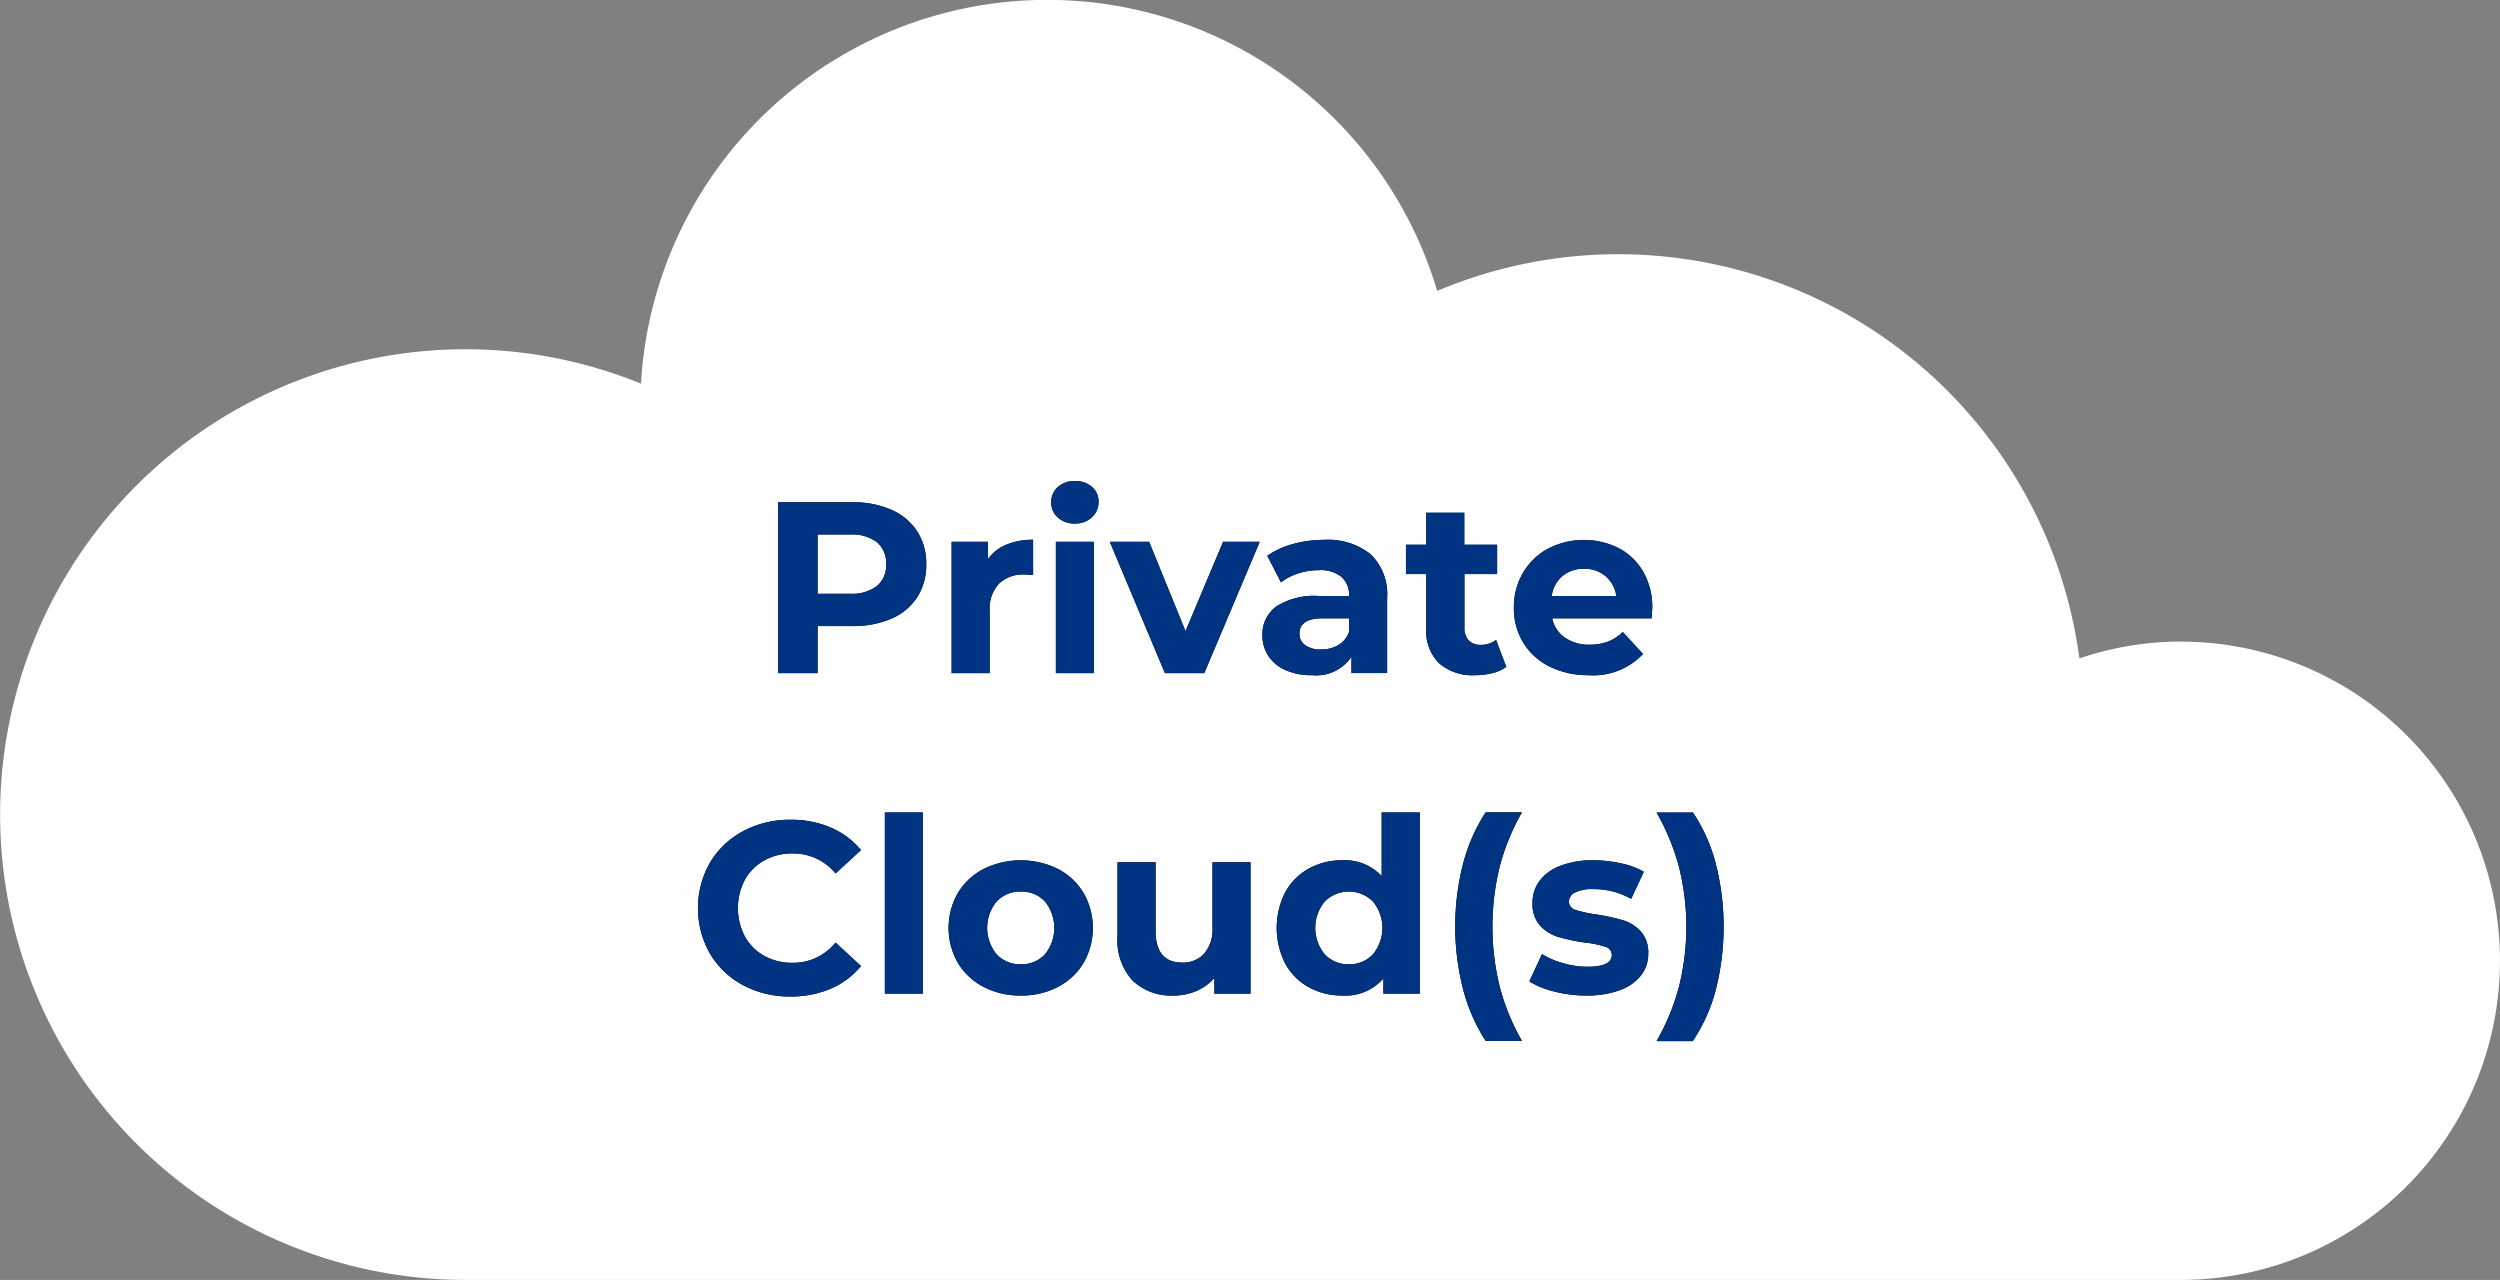
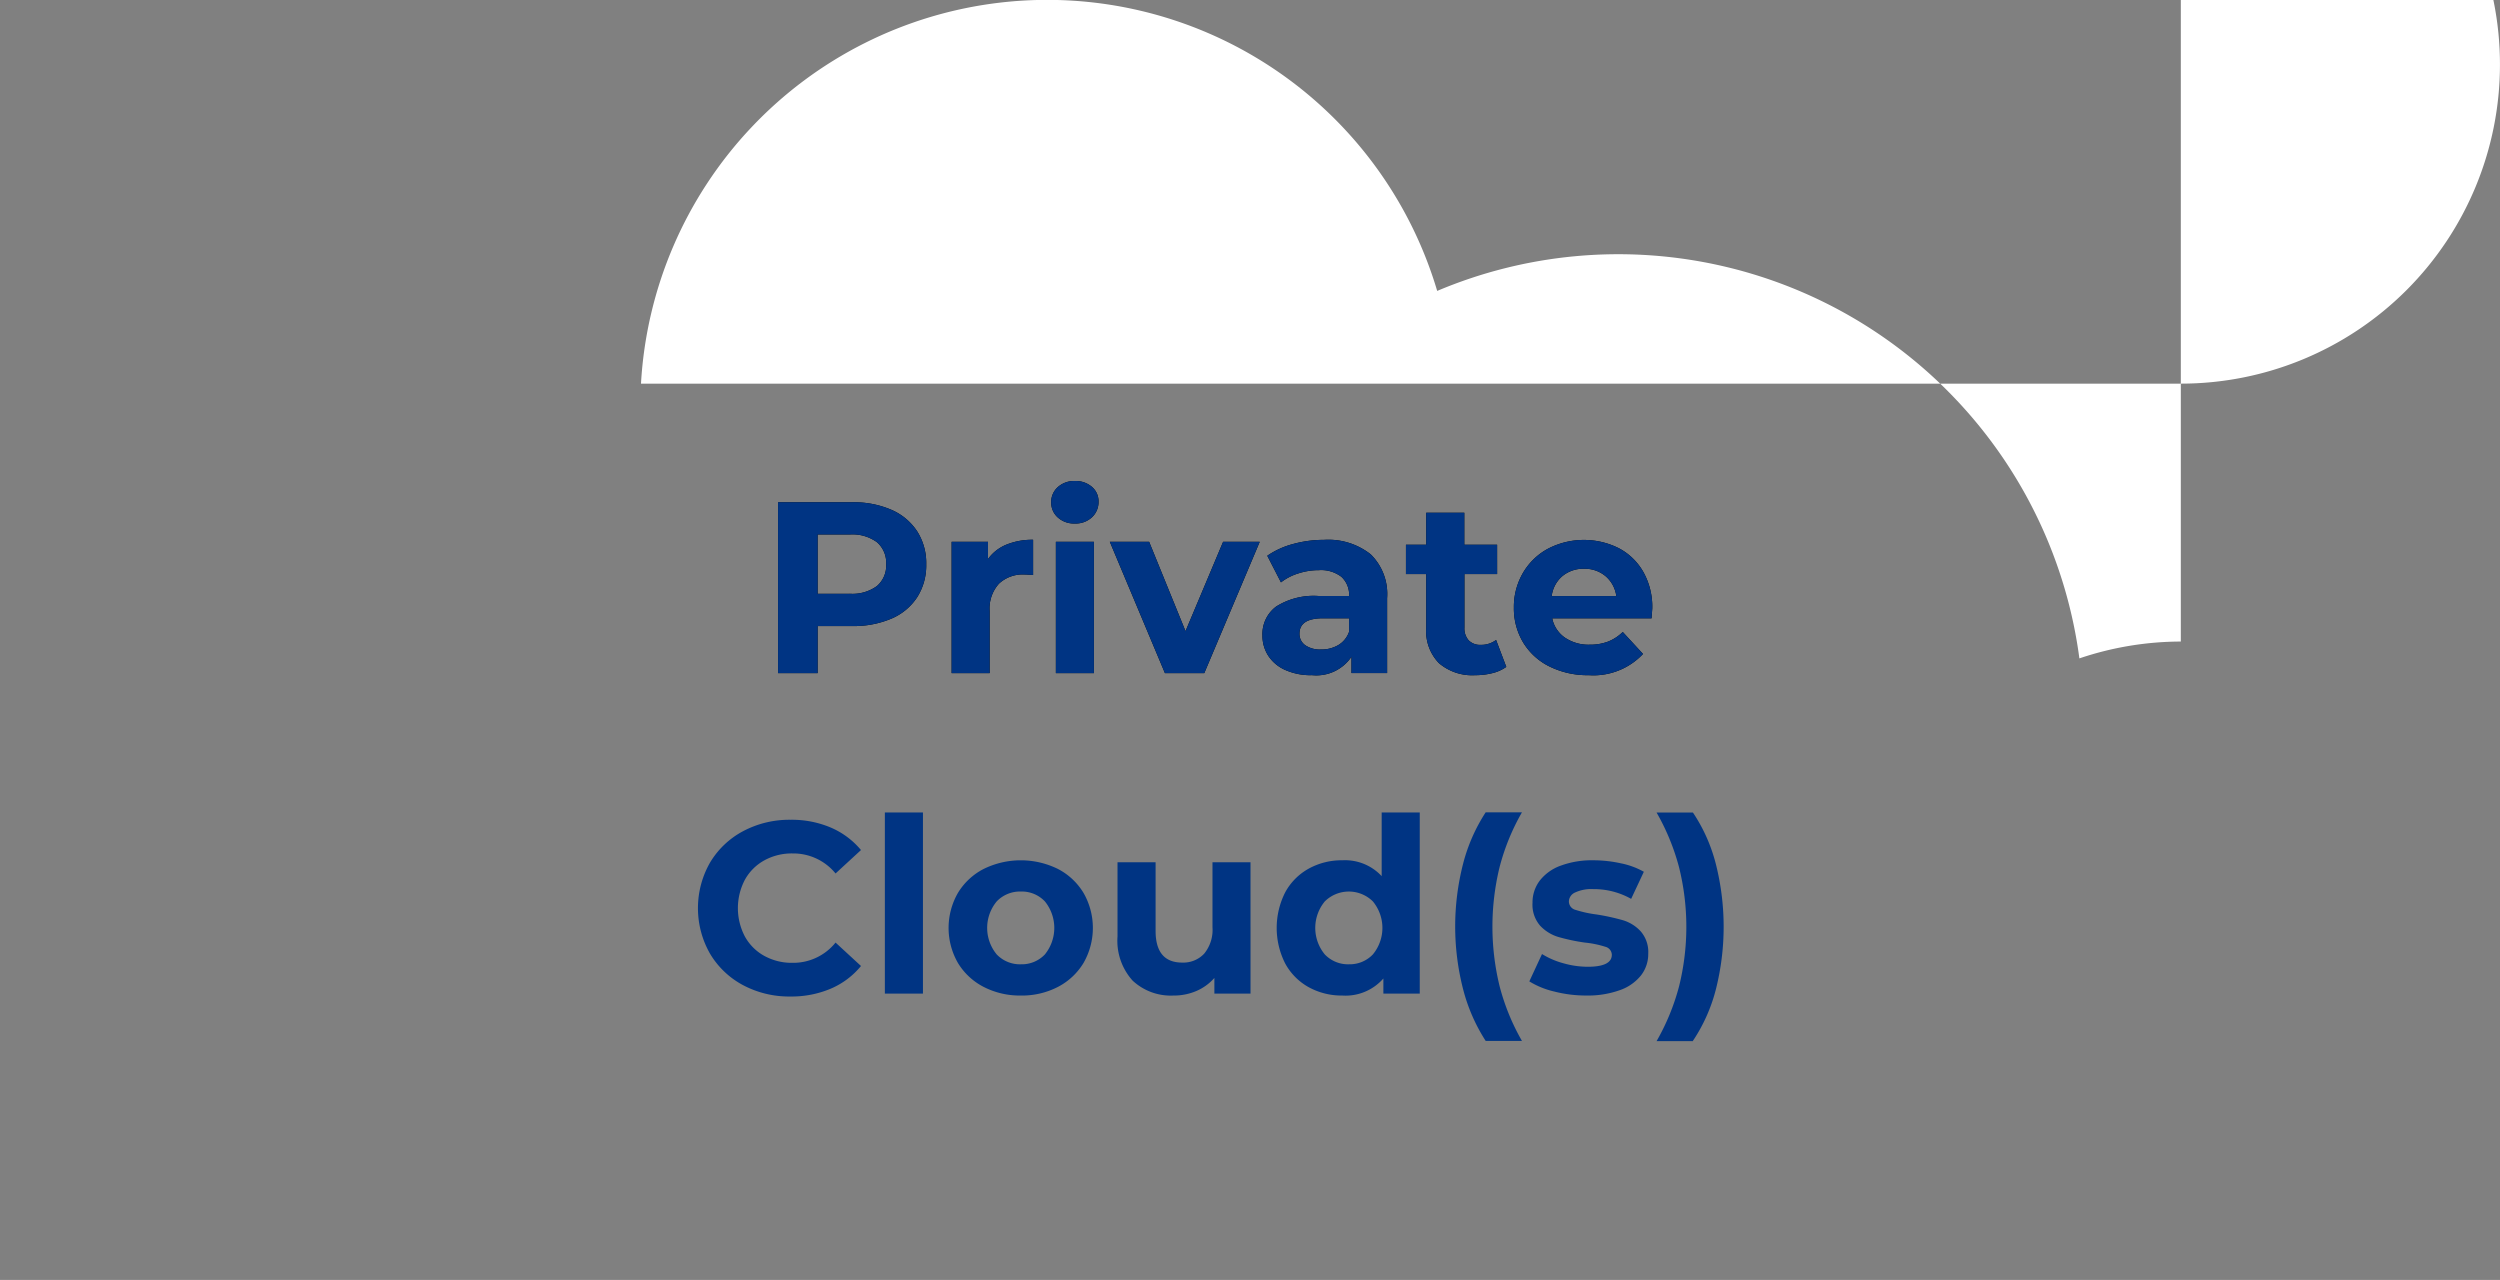
<svg xmlns="http://www.w3.org/2000/svg" id="Page-1" width="163.277" height="83.592" viewBox="0 0 163.277 83.592">
  <rect x="0" y="0" width="163.277" height="83.592" fill="#808080" stroke="none" />
  <g id="private-clouds" transform="translate(0 0)">
-     <path id="Fill-1" d="M142.431,41.9a20.78,20.78,0,0,0-6.625,1.1A30.378,30.378,0,0,0,93.864,19a26.571,26.571,0,0,0-52,6.056A30.391,30.391,0,1,0,30.394,83.592H142.431a20.843,20.843,0,1,0,0-41.687" transform="translate(0 0)" fill="#fff" />
+     <path id="Fill-1" d="M142.431,41.9a20.78,20.78,0,0,0-6.625,1.1A30.378,30.378,0,0,0,93.864,19a26.571,26.571,0,0,0-52,6.056H142.431a20.843,20.843,0,1,0,0-41.687" transform="translate(0 0)" fill="#fff" />
    <g id="Private-Cloud_s_" data-name="Private-Cloud(s)" transform="translate(45.578 31.417)">
      <g id="Private" transform="translate(5.238 0)">
        <path id="Path_82142" data-name="Path 82142" d="M6.789,14.668V11.591H9.037a6.288,6.288,0,0,0,2.575-.486,3.758,3.758,0,0,0,1.682-1.4,3.875,3.875,0,0,0,.59-2.144,3.865,3.865,0,0,0-.59-2.152A3.826,3.826,0,0,0,11.612,4a6.2,6.2,0,0,0-2.575-.494H4.206V14.668Zm2.1-5.182h-2.1V5.611h2.1a2.713,2.713,0,0,1,1.77.5,1.768,1.768,0,0,1,.606,1.443,1.749,1.749,0,0,1-.606,1.427,2.713,2.713,0,0,1-1.77.5Zm9.136,5.182v-4.05a2.417,2.417,0,0,1,.606-1.794,2.28,2.28,0,0,1,1.674-.6q.143,0,.558.032h0v-2.3a4.468,4.468,0,0,0-1.746.319,2.766,2.766,0,0,0-1.2.941h0V6.09H15.542v8.578Zm5.565-9.774a1.56,1.56,0,0,0,1.116-.407,1.354,1.354,0,0,0,.43-1.028,1.227,1.227,0,0,0-.43-.957,1.617,1.617,0,0,0-1.116-.383,1.577,1.577,0,0,0-1.116.4,1.293,1.293,0,0,0-.43.989,1.293,1.293,0,0,0,.43.989A1.577,1.577,0,0,0,23.594,4.894Zm1.244,9.774V6.09H22.35v8.578Zm7.207,0L35.663,6.09H33.272l-2.455,5.836L28.441,6.09H25.874l3.6,8.578Zm7,.127a2.772,2.772,0,0,0,2.615-1.2h0v1.068h2.328V9.773a3.63,3.63,0,0,0-1.068-2.862,4.464,4.464,0,0,0-3.061-.949,7.535,7.535,0,0,0-2.017.271A5.388,5.388,0,0,0,36.158,7h0l.893,1.738a3.566,3.566,0,0,1,1.124-.582,4.33,4.33,0,0,1,1.347-.215A2.177,2.177,0,0,1,41,8.378,1.585,1.585,0,0,1,41.5,9.629H39.522a4.59,4.59,0,0,0-2.782.686,2.235,2.235,0,0,0-.9,1.881,2.407,2.407,0,0,0,.383,1.339,2.556,2.556,0,0,0,1.108.925A4.058,4.058,0,0,0,39.044,14.8Zm.622-1.674a1.688,1.688,0,0,1-1.028-.279.894.894,0,0,1-.375-.757q0-1,1.531-1H41.5v.877a1.614,1.614,0,0,1-.7.869A2.166,2.166,0,0,1,39.665,13.121ZM49.742,14.8a4.552,4.552,0,0,0,1.124-.136,2.556,2.556,0,0,0,.9-.407h0L51.1,12.5a1.6,1.6,0,0,1-1,.319,1.034,1.034,0,0,1-.789-.295,1.171,1.171,0,0,1-.279-.837h0V8.194h2.136V6.281H49.025V4.192H46.537V6.281H45.214V8.194h1.323v3.524a2.989,2.989,0,0,0,.837,2.3A3.339,3.339,0,0,0,49.742,14.8Zm7.414,0a4.448,4.448,0,0,0,3.54-1.387h0l-1.323-1.435a2.876,2.876,0,0,1-.965.63,3.294,3.294,0,0,1-1.188.2,2.746,2.746,0,0,1-1.626-.462,2.021,2.021,0,0,1-.829-1.26h6.489q.048-.622.048-.67a4.635,4.635,0,0,0-.582-2.352,3.957,3.957,0,0,0-1.6-1.555,5.084,5.084,0,0,0-4.616.024,4.188,4.188,0,0,0-1.642,1.578,4.384,4.384,0,0,0-.6,2.272,4.328,4.328,0,0,0,.606,2.28,4.149,4.149,0,0,0,1.722,1.57A5.6,5.6,0,0,0,57.156,14.8Zm1.8-5.166H54.733a2.036,2.036,0,0,1,.7-1.307,2.142,2.142,0,0,1,1.419-.478,2.1,2.1,0,0,1,1.4.486,2.057,2.057,0,0,1,.7,1.3Z" transform="translate(-4.206 -2.12)" />
        <path id="Path_82143" data-name="Path 82143" d="M6.789,14.668V11.591H9.037a6.288,6.288,0,0,0,2.575-.486,3.758,3.758,0,0,0,1.682-1.4,3.875,3.875,0,0,0,.59-2.144,3.865,3.865,0,0,0-.59-2.152A3.826,3.826,0,0,0,11.612,4a6.2,6.2,0,0,0-2.575-.494H4.206V14.668Zm2.1-5.182h-2.1V5.611h2.1a2.713,2.713,0,0,1,1.77.5,1.768,1.768,0,0,1,.606,1.443,1.749,1.749,0,0,1-.606,1.427,2.713,2.713,0,0,1-1.77.5Zm9.136,5.182v-4.05a2.417,2.417,0,0,1,.606-1.794,2.28,2.28,0,0,1,1.674-.6q.143,0,.558.032h0v-2.3a4.468,4.468,0,0,0-1.746.319,2.766,2.766,0,0,0-1.2.941h0V6.09H15.542v8.578Zm5.565-9.774a1.56,1.56,0,0,0,1.116-.407,1.354,1.354,0,0,0,.43-1.028,1.227,1.227,0,0,0-.43-.957,1.617,1.617,0,0,0-1.116-.383,1.577,1.577,0,0,0-1.116.4,1.293,1.293,0,0,0-.43.989,1.293,1.293,0,0,0,.43.989A1.577,1.577,0,0,0,23.594,4.894Zm1.244,9.774V6.09H22.35v8.578Zm7.207,0L35.663,6.09H33.272l-2.455,5.836L28.441,6.09H25.874l3.6,8.578Zm7,.127a2.772,2.772,0,0,0,2.615-1.2h0v1.068h2.328V9.773a3.63,3.63,0,0,0-1.068-2.862,4.464,4.464,0,0,0-3.061-.949,7.535,7.535,0,0,0-2.017.271A5.388,5.388,0,0,0,36.158,7h0l.893,1.738a3.566,3.566,0,0,1,1.124-.582,4.33,4.33,0,0,1,1.347-.215A2.177,2.177,0,0,1,41,8.378,1.585,1.585,0,0,1,41.5,9.629H39.522a4.59,4.59,0,0,0-2.782.686,2.235,2.235,0,0,0-.9,1.881,2.407,2.407,0,0,0,.383,1.339,2.556,2.556,0,0,0,1.108.925A4.058,4.058,0,0,0,39.044,14.8Zm.622-1.674a1.688,1.688,0,0,1-1.028-.279.894.894,0,0,1-.375-.757q0-1,1.531-1H41.5v.877a1.614,1.614,0,0,1-.7.869A2.166,2.166,0,0,1,39.665,13.121ZM49.742,14.8a4.552,4.552,0,0,0,1.124-.136,2.556,2.556,0,0,0,.9-.407h0L51.1,12.5a1.6,1.6,0,0,1-1,.319,1.034,1.034,0,0,1-.789-.295,1.171,1.171,0,0,1-.279-.837h0V8.194h2.136V6.281H49.025V4.192H46.537V6.281H45.214V8.194h1.323v3.524a2.989,2.989,0,0,0,.837,2.3A3.339,3.339,0,0,0,49.742,14.8Zm7.414,0a4.448,4.448,0,0,0,3.54-1.387h0l-1.323-1.435a2.876,2.876,0,0,1-.965.63,3.294,3.294,0,0,1-1.188.2,2.746,2.746,0,0,1-1.626-.462,2.021,2.021,0,0,1-.829-1.26h6.489q.048-.622.048-.67a4.635,4.635,0,0,0-.582-2.352,3.957,3.957,0,0,0-1.6-1.555,5.084,5.084,0,0,0-4.616.024,4.188,4.188,0,0,0-1.642,1.578,4.384,4.384,0,0,0-.6,2.272,4.328,4.328,0,0,0,.606,2.28,4.149,4.149,0,0,0,1.722,1.57A5.6,5.6,0,0,0,57.156,14.8Zm1.8-5.166H54.733a2.036,2.036,0,0,1,.7-1.307,2.142,2.142,0,0,1,1.419-.478,2.1,2.1,0,0,1,1.4.486,2.057,2.057,0,0,1,.7,1.3Z" transform="translate(-4.206 -2.12)" fill="#003483" />
      </g>
      <g id="Cloud_s_" data-name="Cloud(s)" transform="translate(0 21.644)">
-         <path id="Path_82144" data-name="Path 82144" d="M6.489,29.677a6.563,6.563,0,0,0,2.631-.51A5.17,5.17,0,0,0,11.1,27.684h0L9.439,26.154a3.548,3.548,0,0,1-2.806,1.323,3.727,3.727,0,0,1-1.85-.454,3.23,3.23,0,0,1-1.268-1.268,3.991,3.991,0,0,1,0-3.7,3.23,3.23,0,0,1,1.268-1.268,3.727,3.727,0,0,1,1.85-.454,3.565,3.565,0,0,1,2.806,1.308h0L11.1,20.111a5.254,5.254,0,0,0-1.969-1.467,6.506,6.506,0,0,0-2.623-.51,6.444,6.444,0,0,0-3.1.741,5.534,5.534,0,0,0-2.168,2.057,6,6,0,0,0,0,5.947A5.534,5.534,0,0,0,3.4,28.936,6.41,6.41,0,0,0,6.489,29.677Zm8.658-.191V17.655H12.659v11.83Zm6.394.128a5.1,5.1,0,0,0,2.423-.566,4.22,4.22,0,0,0,1.674-1.57,4.593,4.593,0,0,0,0-4.56,4.221,4.221,0,0,0-1.674-1.571,5.489,5.489,0,0,0-4.855,0,4.207,4.207,0,0,0-1.682,1.571,4.593,4.593,0,0,0,0,4.56,4.207,4.207,0,0,0,1.682,1.57A5.143,5.143,0,0,0,21.54,29.613Zm0-2.041a2.1,2.1,0,0,1-1.578-.646,2.717,2.717,0,0,1,0-3.46,2.1,2.1,0,0,1,1.578-.646,2.072,2.072,0,0,1,1.57.646,2.745,2.745,0,0,1,0,3.46A2.072,2.072,0,0,1,21.54,27.572Zm9.981,2.041A3.713,3.713,0,0,0,33,29.318a3.3,3.3,0,0,0,1.18-.853h0v1.02h2.36V20.908H34.056v4.241a2.455,2.455,0,0,1-.542,1.73,1.868,1.868,0,0,1-1.435.582q-1.738,0-1.738-2.073h0v-4.48H27.854v4.847a3.877,3.877,0,0,0,.988,2.886A3.653,3.653,0,0,0,31.521,29.613Zm11.017,0A3.28,3.28,0,0,0,45.217,28.5h0v.988h2.376V17.655H45.106v4.161a3.263,3.263,0,0,0-2.567-1.036,4.454,4.454,0,0,0-2.192.542,3.881,3.881,0,0,0-1.539,1.547,5.134,5.134,0,0,0,0,4.656,3.881,3.881,0,0,0,1.539,1.547A4.454,4.454,0,0,0,42.539,29.613Zm.43-2.041a2.1,2.1,0,0,1-1.578-.646,2.717,2.717,0,0,1,0-3.46,2.233,2.233,0,0,1,3.141,0,2.717,2.717,0,0,1,0,3.46A2.079,2.079,0,0,1,42.969,27.572Zm11.3,5.006a14.475,14.475,0,0,1-1.467-3.6,16.4,16.4,0,0,1,0-7.733,14.475,14.475,0,0,1,1.467-3.6H51.9a11.32,11.32,0,0,0-1.475,3.356,16.494,16.494,0,0,0,0,8.2A11.554,11.554,0,0,0,51.9,32.579h2.376Zm4.193-2.966a6.213,6.213,0,0,0,2.176-.343,3.054,3.054,0,0,0,1.4-.965,2.265,2.265,0,0,0,.478-1.419,2.058,2.058,0,0,0-.494-1.467,2.587,2.587,0,0,0-1.164-.726,14.687,14.687,0,0,0-1.722-.375,7.627,7.627,0,0,1-1.371-.3.57.57,0,0,1-.431-.558.656.656,0,0,1,.4-.574,2.515,2.515,0,0,1,1.2-.223A4.95,4.95,0,0,1,61.4,23.3h0l.829-1.77a5.058,5.058,0,0,0-1.491-.55,8.361,8.361,0,0,0-1.81-.2,5.855,5.855,0,0,0-2.129.351,3.027,3.027,0,0,0-1.371.981,2.348,2.348,0,0,0-.47,1.443,2.085,2.085,0,0,0,.5,1.5,2.7,2.7,0,0,0,1.188.734,12.767,12.767,0,0,0,1.738.367,6.376,6.376,0,0,1,1.323.271.553.553,0,0,1,.43.526q0,.781-1.578.781a5.81,5.81,0,0,1-1.594-.231,5.219,5.219,0,0,1-1.387-.6h0l-.829,1.786a5.457,5.457,0,0,0,1.626.662A8.338,8.338,0,0,0,58.467,29.613Zm6.968,2.966a10.932,10.932,0,0,0,1.5-3.356A16.711,16.711,0,0,0,66.925,21a10.856,10.856,0,0,0-1.491-3.34H63.059a14.711,14.711,0,0,1,1.475,3.6,16.127,16.127,0,0,1,0,7.733,14.711,14.711,0,0,1-1.475,3.6h2.376Z" transform="translate(-0.446 -17.655)" />
        <path id="Path_82145" data-name="Path 82145" d="M6.489,29.677a6.563,6.563,0,0,0,2.631-.51A5.17,5.17,0,0,0,11.1,27.684h0L9.439,26.154a3.548,3.548,0,0,1-2.806,1.323,3.727,3.727,0,0,1-1.85-.454,3.23,3.23,0,0,1-1.268-1.268,3.991,3.991,0,0,1,0-3.7,3.23,3.23,0,0,1,1.268-1.268,3.727,3.727,0,0,1,1.85-.454,3.565,3.565,0,0,1,2.806,1.308h0L11.1,20.111a5.254,5.254,0,0,0-1.969-1.467,6.506,6.506,0,0,0-2.623-.51,6.444,6.444,0,0,0-3.1.741,5.534,5.534,0,0,0-2.168,2.057,6,6,0,0,0,0,5.947A5.534,5.534,0,0,0,3.4,28.936,6.41,6.41,0,0,0,6.489,29.677Zm8.658-.191V17.655H12.659v11.83Zm6.394.128a5.1,5.1,0,0,0,2.423-.566,4.22,4.22,0,0,0,1.674-1.57,4.593,4.593,0,0,0,0-4.56,4.221,4.221,0,0,0-1.674-1.571,5.489,5.489,0,0,0-4.855,0,4.207,4.207,0,0,0-1.682,1.571,4.593,4.593,0,0,0,0,4.56,4.207,4.207,0,0,0,1.682,1.57A5.143,5.143,0,0,0,21.54,29.613Zm0-2.041a2.1,2.1,0,0,1-1.578-.646,2.717,2.717,0,0,1,0-3.46,2.1,2.1,0,0,1,1.578-.646,2.072,2.072,0,0,1,1.57.646,2.745,2.745,0,0,1,0,3.46A2.072,2.072,0,0,1,21.54,27.572Zm9.981,2.041A3.713,3.713,0,0,0,33,29.318a3.3,3.3,0,0,0,1.18-.853h0v1.02h2.36V20.908H34.056v4.241a2.455,2.455,0,0,1-.542,1.73,1.868,1.868,0,0,1-1.435.582q-1.738,0-1.738-2.073h0v-4.48H27.854v4.847a3.877,3.877,0,0,0,.988,2.886A3.653,3.653,0,0,0,31.521,29.613Zm11.017,0A3.28,3.28,0,0,0,45.217,28.5h0v.988h2.376V17.655H45.106v4.161a3.263,3.263,0,0,0-2.567-1.036,4.454,4.454,0,0,0-2.192.542,3.881,3.881,0,0,0-1.539,1.547,5.134,5.134,0,0,0,0,4.656,3.881,3.881,0,0,0,1.539,1.547A4.454,4.454,0,0,0,42.539,29.613Zm.43-2.041a2.1,2.1,0,0,1-1.578-.646,2.717,2.717,0,0,1,0-3.46,2.233,2.233,0,0,1,3.141,0,2.717,2.717,0,0,1,0,3.46A2.079,2.079,0,0,1,42.969,27.572Zm11.3,5.006a14.475,14.475,0,0,1-1.467-3.6,16.4,16.4,0,0,1,0-7.733,14.475,14.475,0,0,1,1.467-3.6H51.9a11.32,11.32,0,0,0-1.475,3.356,16.494,16.494,0,0,0,0,8.2A11.554,11.554,0,0,0,51.9,32.579h2.376Zm4.193-2.966a6.213,6.213,0,0,0,2.176-.343,3.054,3.054,0,0,0,1.4-.965,2.265,2.265,0,0,0,.478-1.419,2.058,2.058,0,0,0-.494-1.467,2.587,2.587,0,0,0-1.164-.726,14.687,14.687,0,0,0-1.722-.375,7.627,7.627,0,0,1-1.371-.3.57.57,0,0,1-.431-.558.656.656,0,0,1,.4-.574,2.515,2.515,0,0,1,1.2-.223A4.95,4.95,0,0,1,61.4,23.3h0l.829-1.77a5.058,5.058,0,0,0-1.491-.55,8.361,8.361,0,0,0-1.81-.2,5.855,5.855,0,0,0-2.129.351,3.027,3.027,0,0,0-1.371.981,2.348,2.348,0,0,0-.47,1.443,2.085,2.085,0,0,0,.5,1.5,2.7,2.7,0,0,0,1.188.734,12.767,12.767,0,0,0,1.738.367,6.376,6.376,0,0,1,1.323.271.553.553,0,0,1,.43.526q0,.781-1.578.781a5.81,5.81,0,0,1-1.594-.231,5.219,5.219,0,0,1-1.387-.6h0l-.829,1.786a5.457,5.457,0,0,0,1.626.662A8.338,8.338,0,0,0,58.467,29.613Zm6.968,2.966a10.932,10.932,0,0,0,1.5-3.356A16.711,16.711,0,0,0,66.925,21a10.856,10.856,0,0,0-1.491-3.34H63.059a14.711,14.711,0,0,1,1.475,3.6,16.127,16.127,0,0,1,0,7.733,14.711,14.711,0,0,1-1.475,3.6h2.376Z" transform="translate(-0.446 -17.655)" fill="#003483" />
      </g>
    </g>
  </g>
</svg>